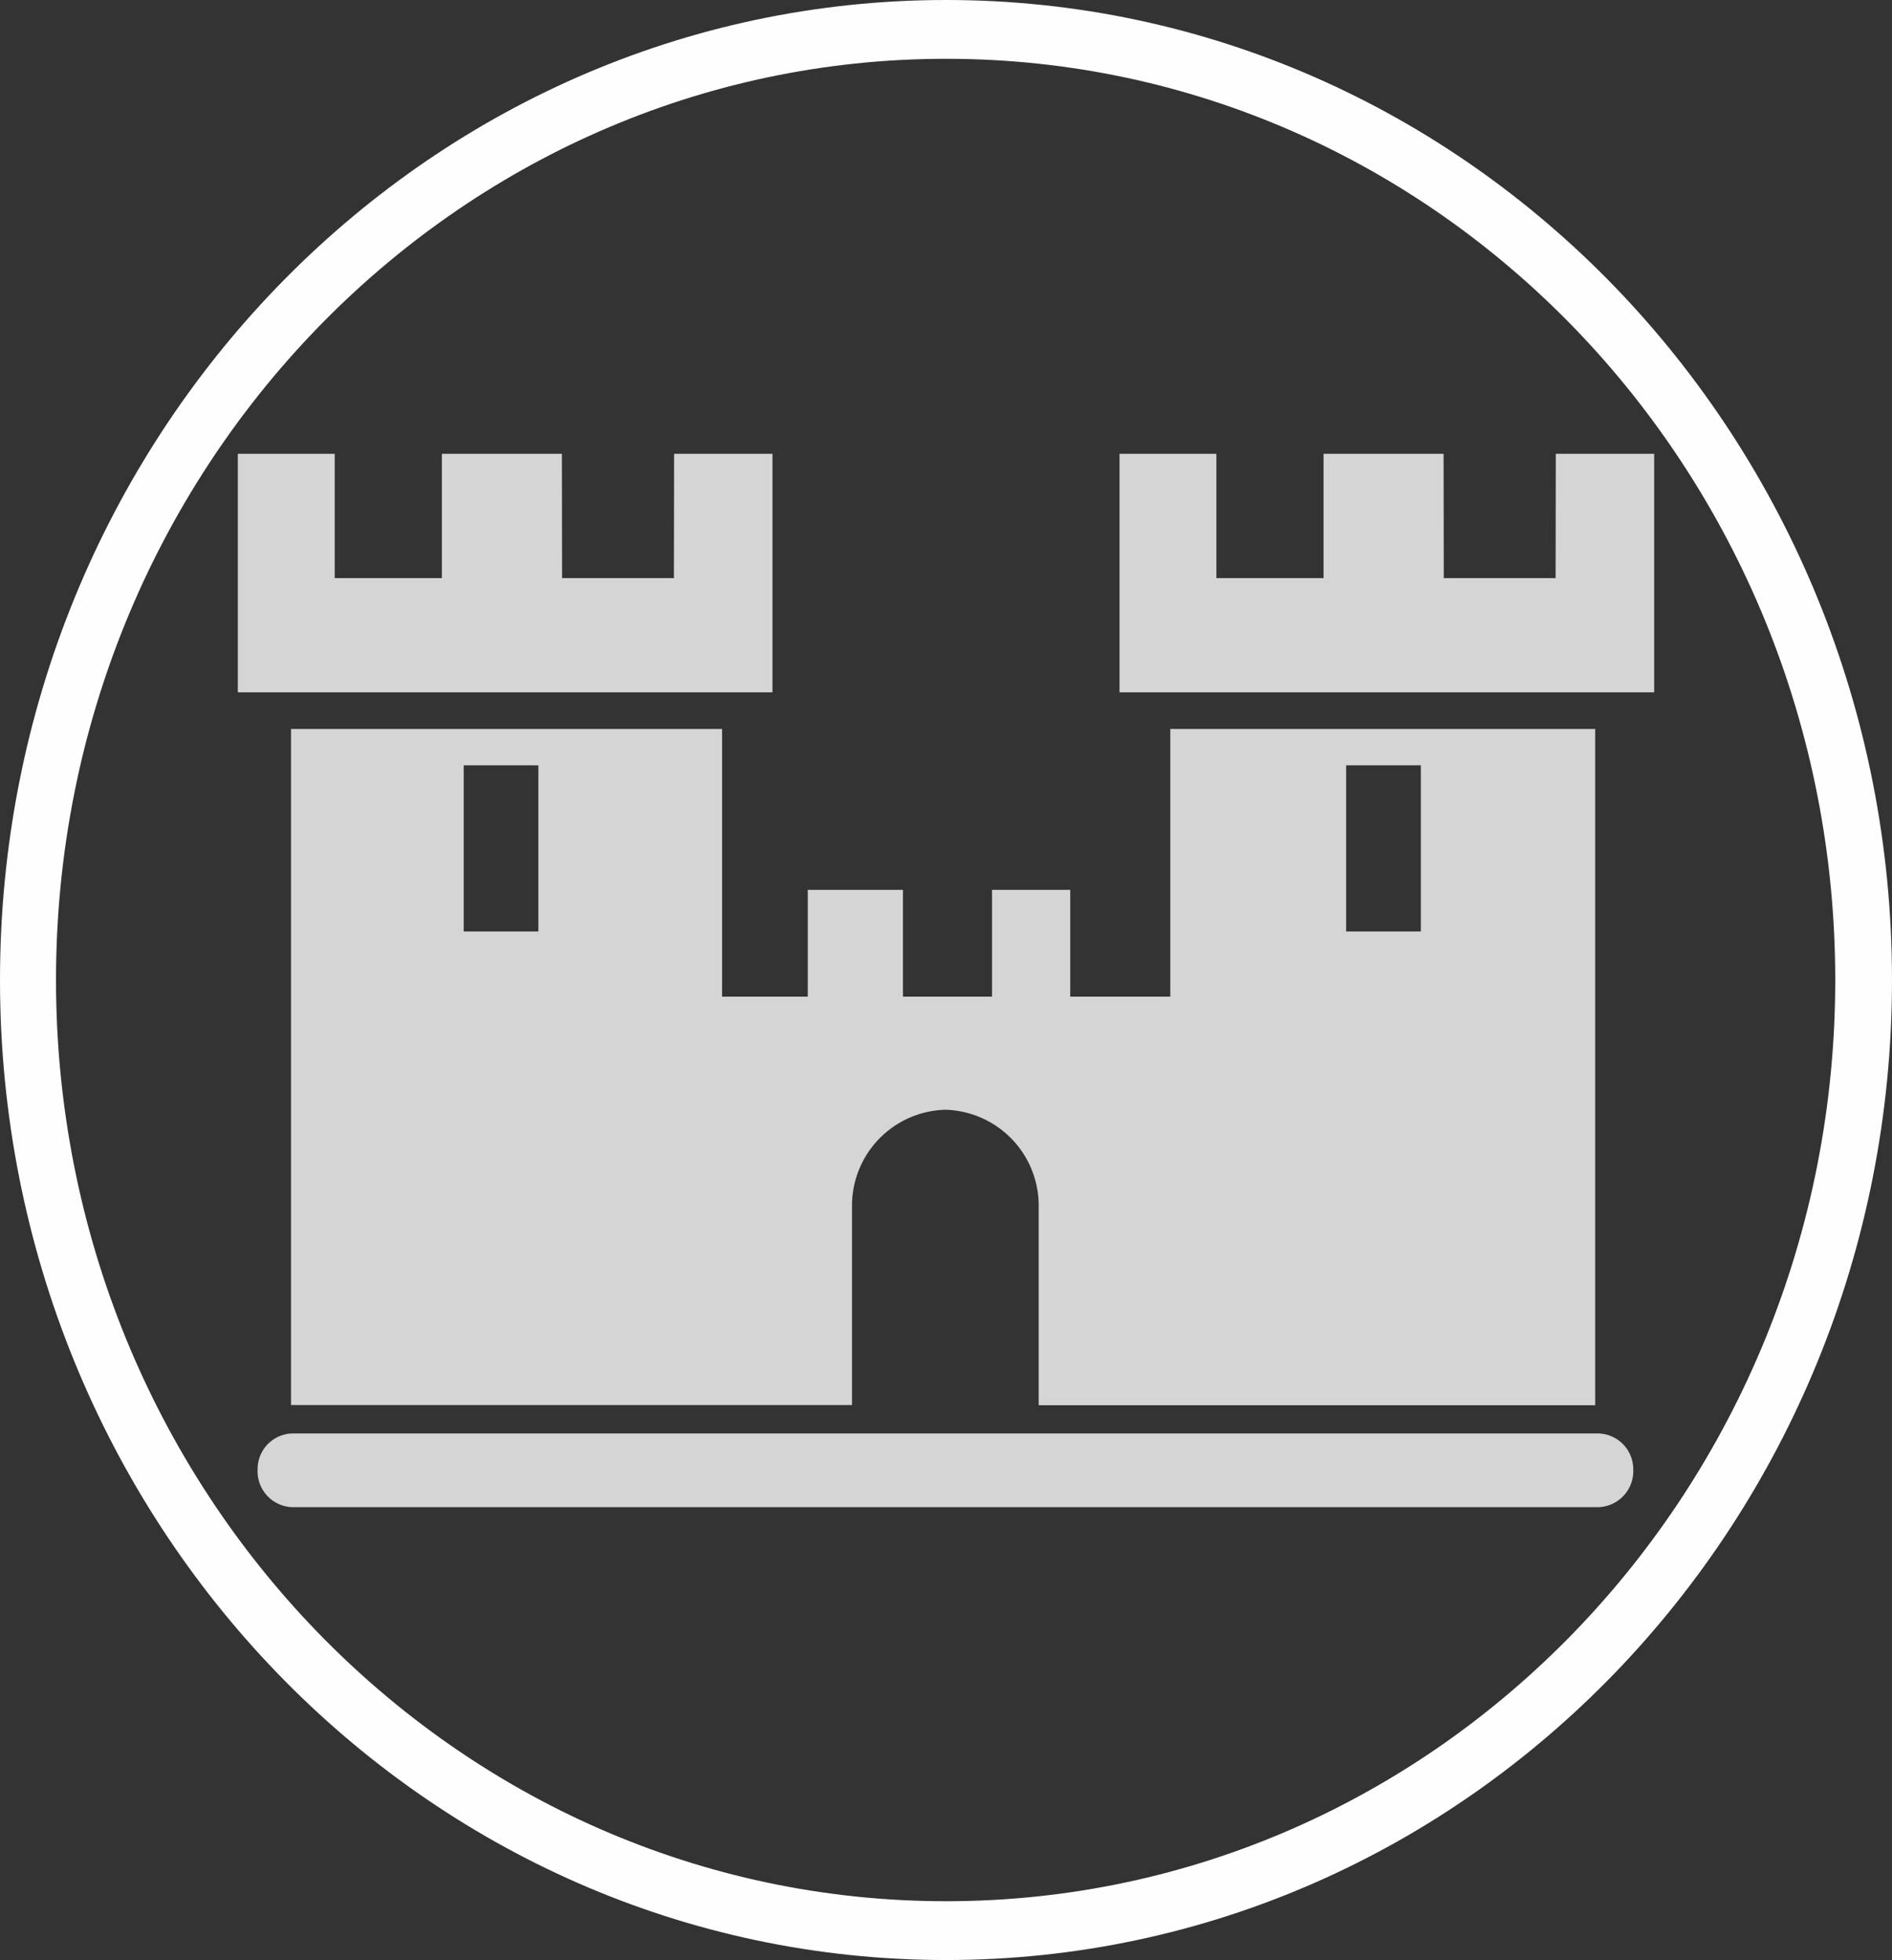
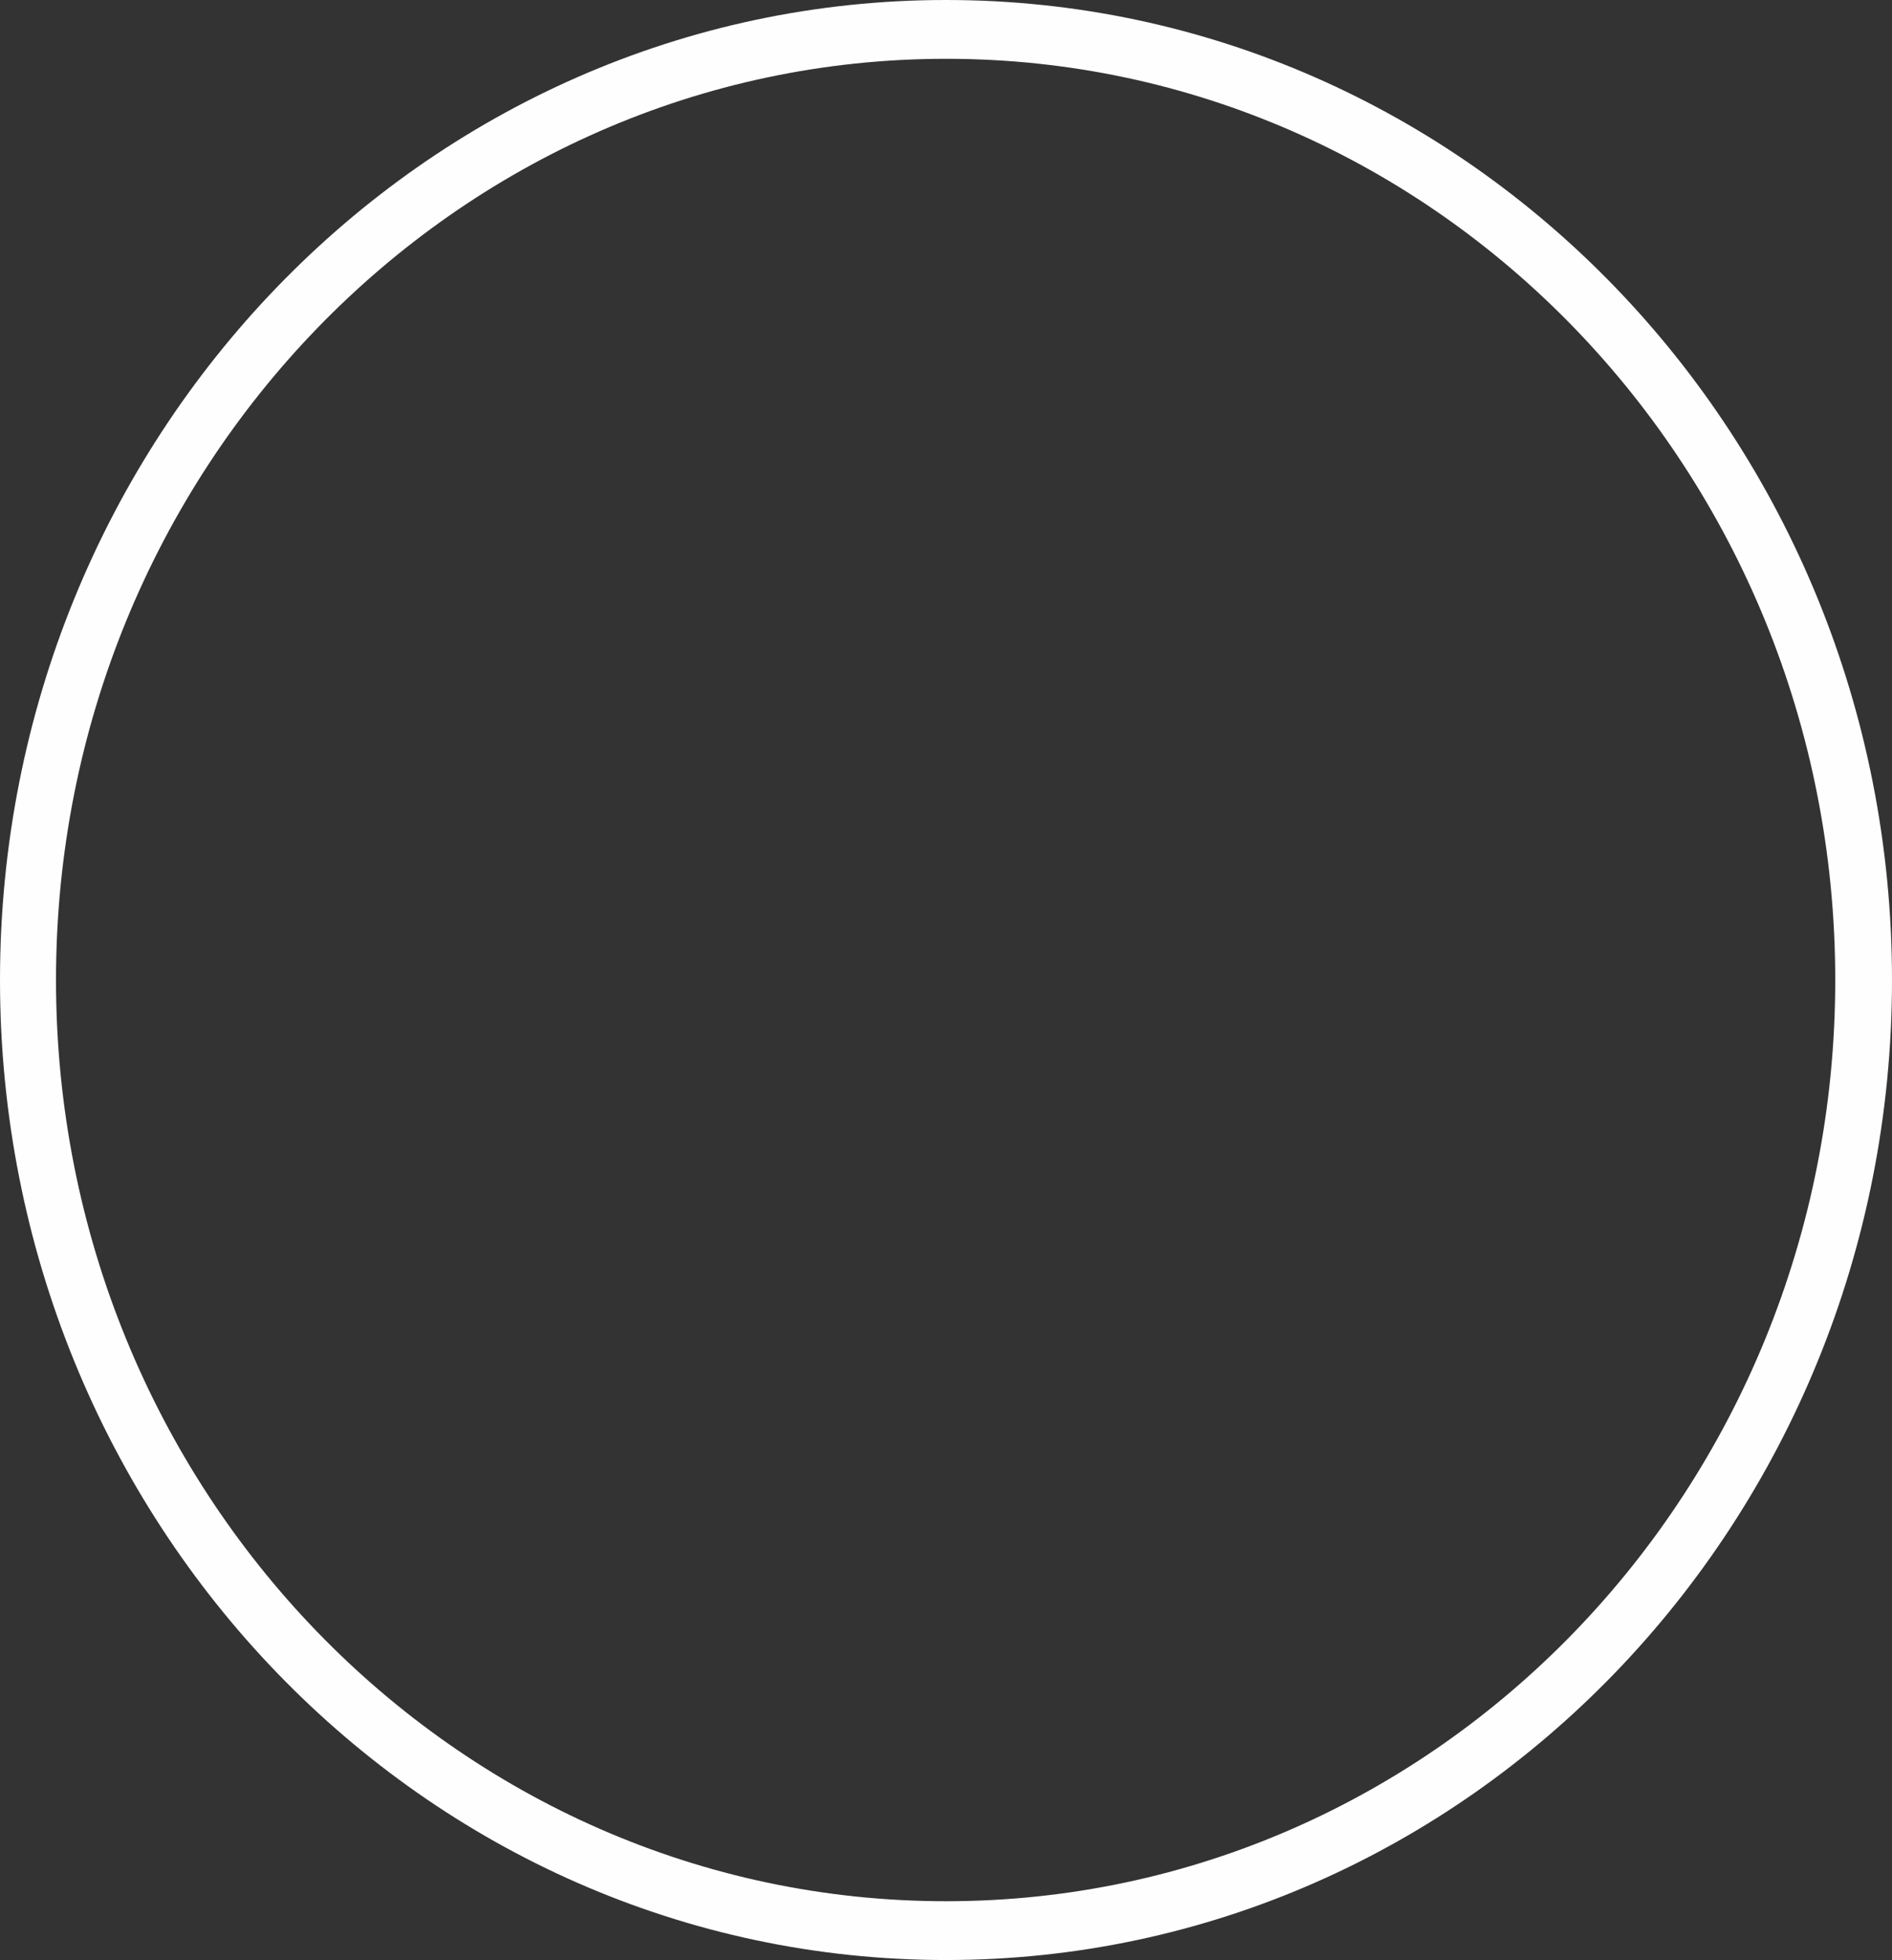
<svg xmlns="http://www.w3.org/2000/svg" viewBox="0 0 101.35 105">
  <rect x="0" y="0" width="101.35" height="105" fill="#333333" stroke="none" />
  <defs>
    <style>.cls-1,.cls-2{fill:#fefefe;fill-rule:evenodd;}.cls-1{fill-opacity:0.8;}</style>
  </defs>
  <g id="Camada_2" data-name="Camada 2">
    <g id="Camada_1-2" data-name="Camada 1">
      <g id="Camada_1-3" data-name="Camada_1">
        <g id="_1765979701264" data-name=" 1765979701264">
-           <path class="cls-1" d="M45.59,75.27h-30V39.05H38.68V53.39h4.59l0-5.72h5.1v5.72h4.77V47.67h4.19v5.72h5.36V39.05H85.45V75.28H55.64V64.66a5.14,5.14,0,0,0-5-5.21h0a5.14,5.14,0,0,0-5,5.21V75.27ZM72.11,41h4V49.9h-4ZM24.84,41h4V49.9h-4Z" />
-           <polygon class="cls-1" points="12.74 24.31 17.93 24.31 17.93 30.97 23.67 30.97 23.67 24.31 30.1 24.31 30.11 30.97 36.1 30.97 36.11 24.31 41.38 24.31 41.38 37.09 12.74 37.09 12.74 24.31" />
-           <polygon class="cls-1" points="59.97 24.31 65.16 24.31 65.16 30.97 70.9 30.97 70.9 24.31 77.33 24.31 77.34 30.97 83.33 30.97 83.34 24.31 88.61 24.31 88.61 37.09 59.97 37.09 59.97 24.31" />
-           <path class="cls-1" d="M15.68,76.79H85.6a1.92,1.92,0,0,1,1.89,1.95h0a1.93,1.93,0,0,1-1.89,2H15.68a1.92,1.92,0,0,1-1.88-2h0A1.91,1.91,0,0,1,15.68,76.79Z" />
-         </g>
+           </g>
        <path class="cls-2" d="M50.68,0c28,0,50.67,23.51,50.67,52.5S78.66,105,50.68,105,0,81.5,0,52.5,22.69,0,50.68,0Zm0,3.15C77,3.15,98.31,25.24,98.31,52.5S77,101.85,50.68,101.85,3,79.76,3,52.5,24.37,3.15,50.68,3.15Z" />
      </g>
    </g>
  </g>
</svg>